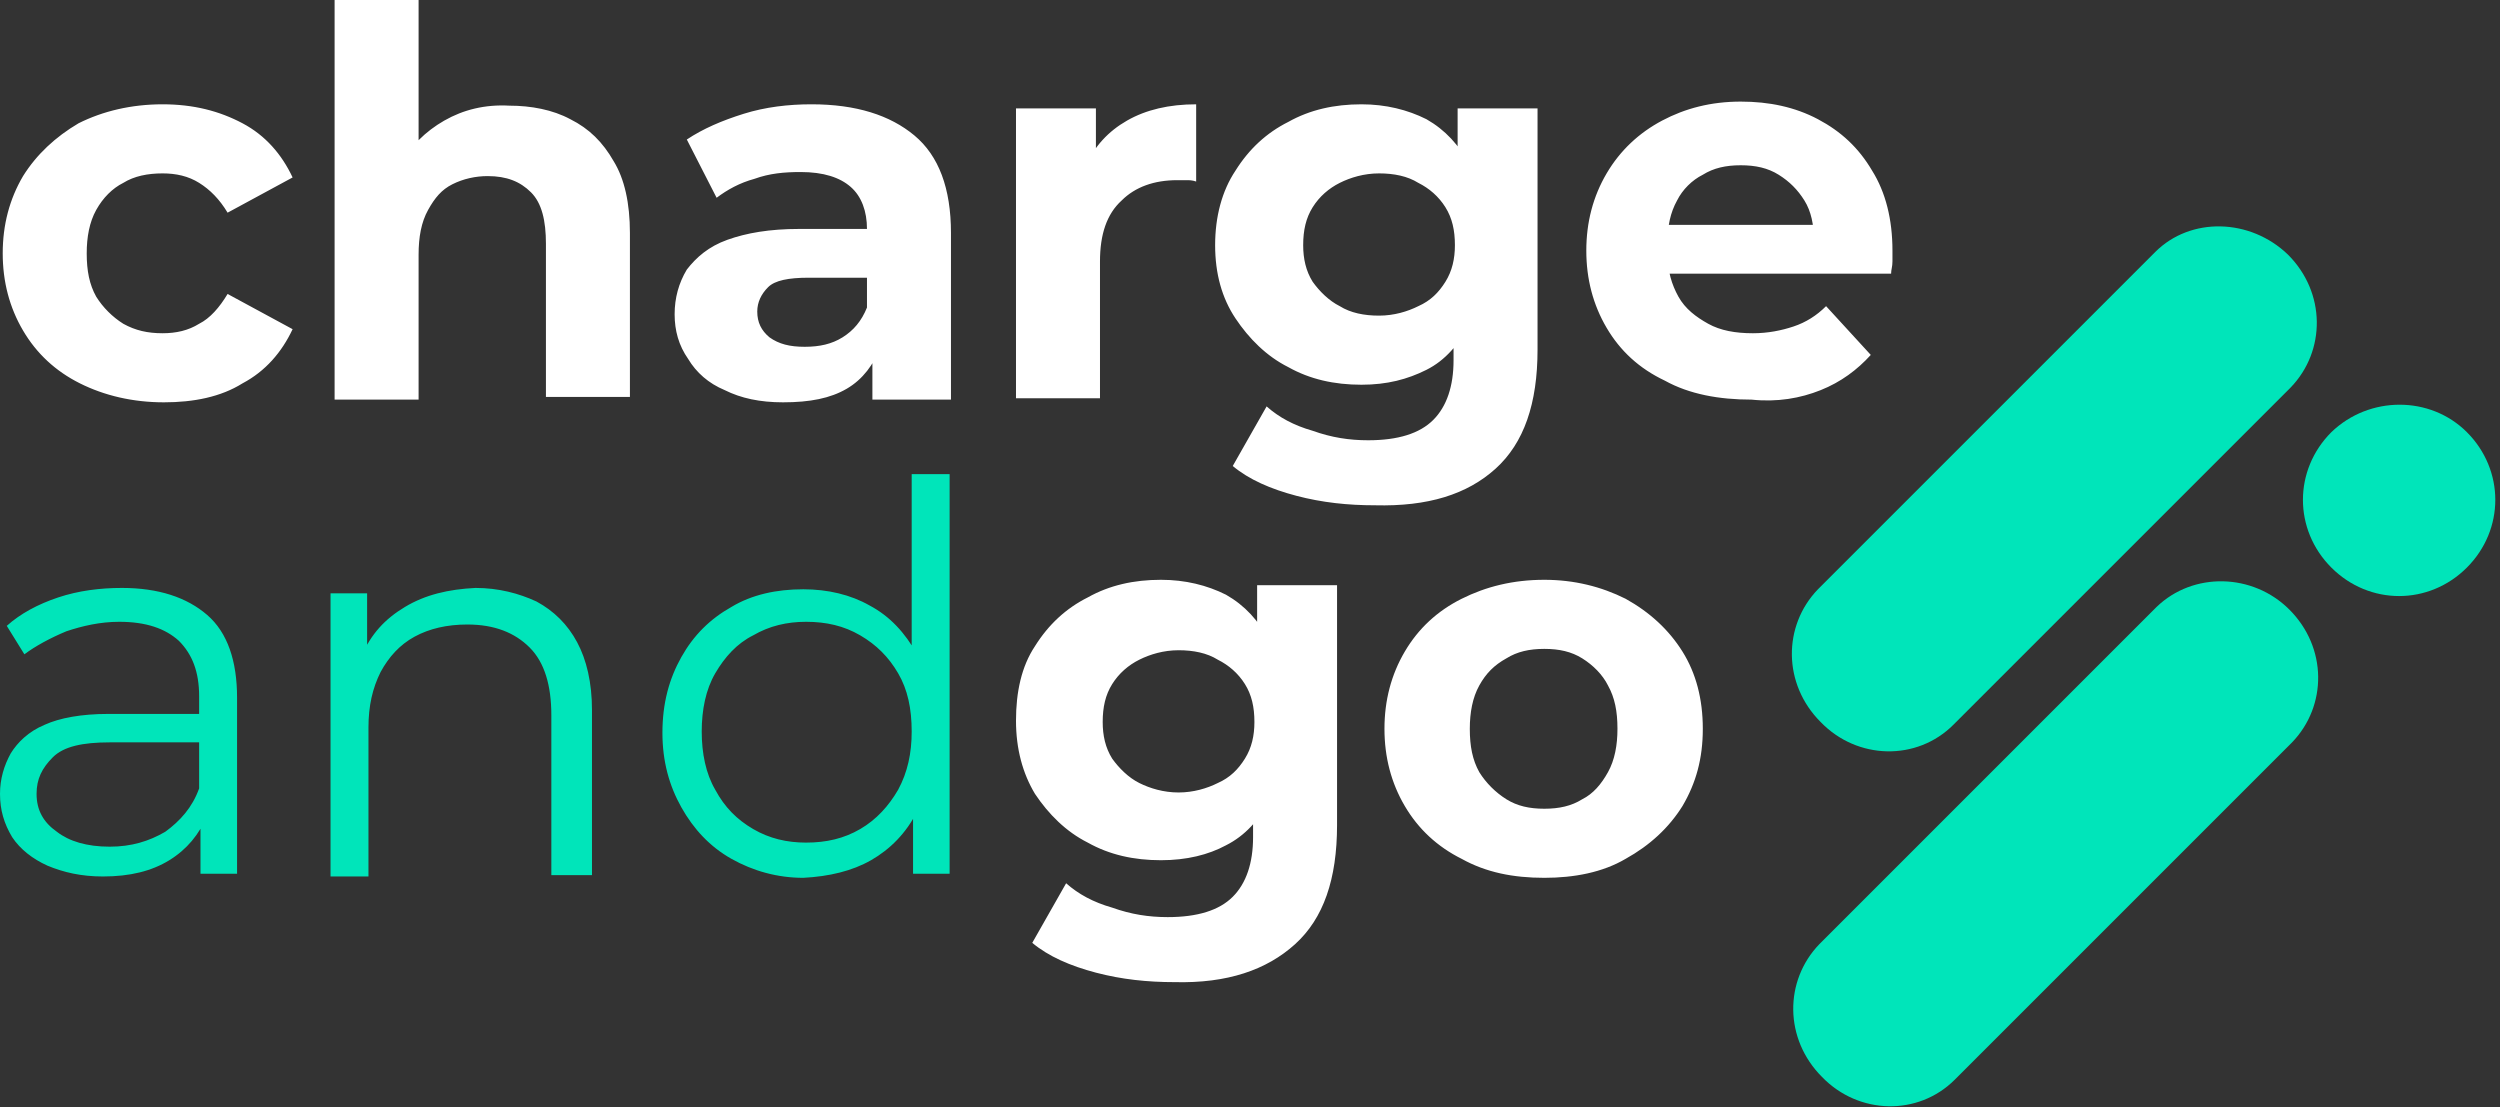
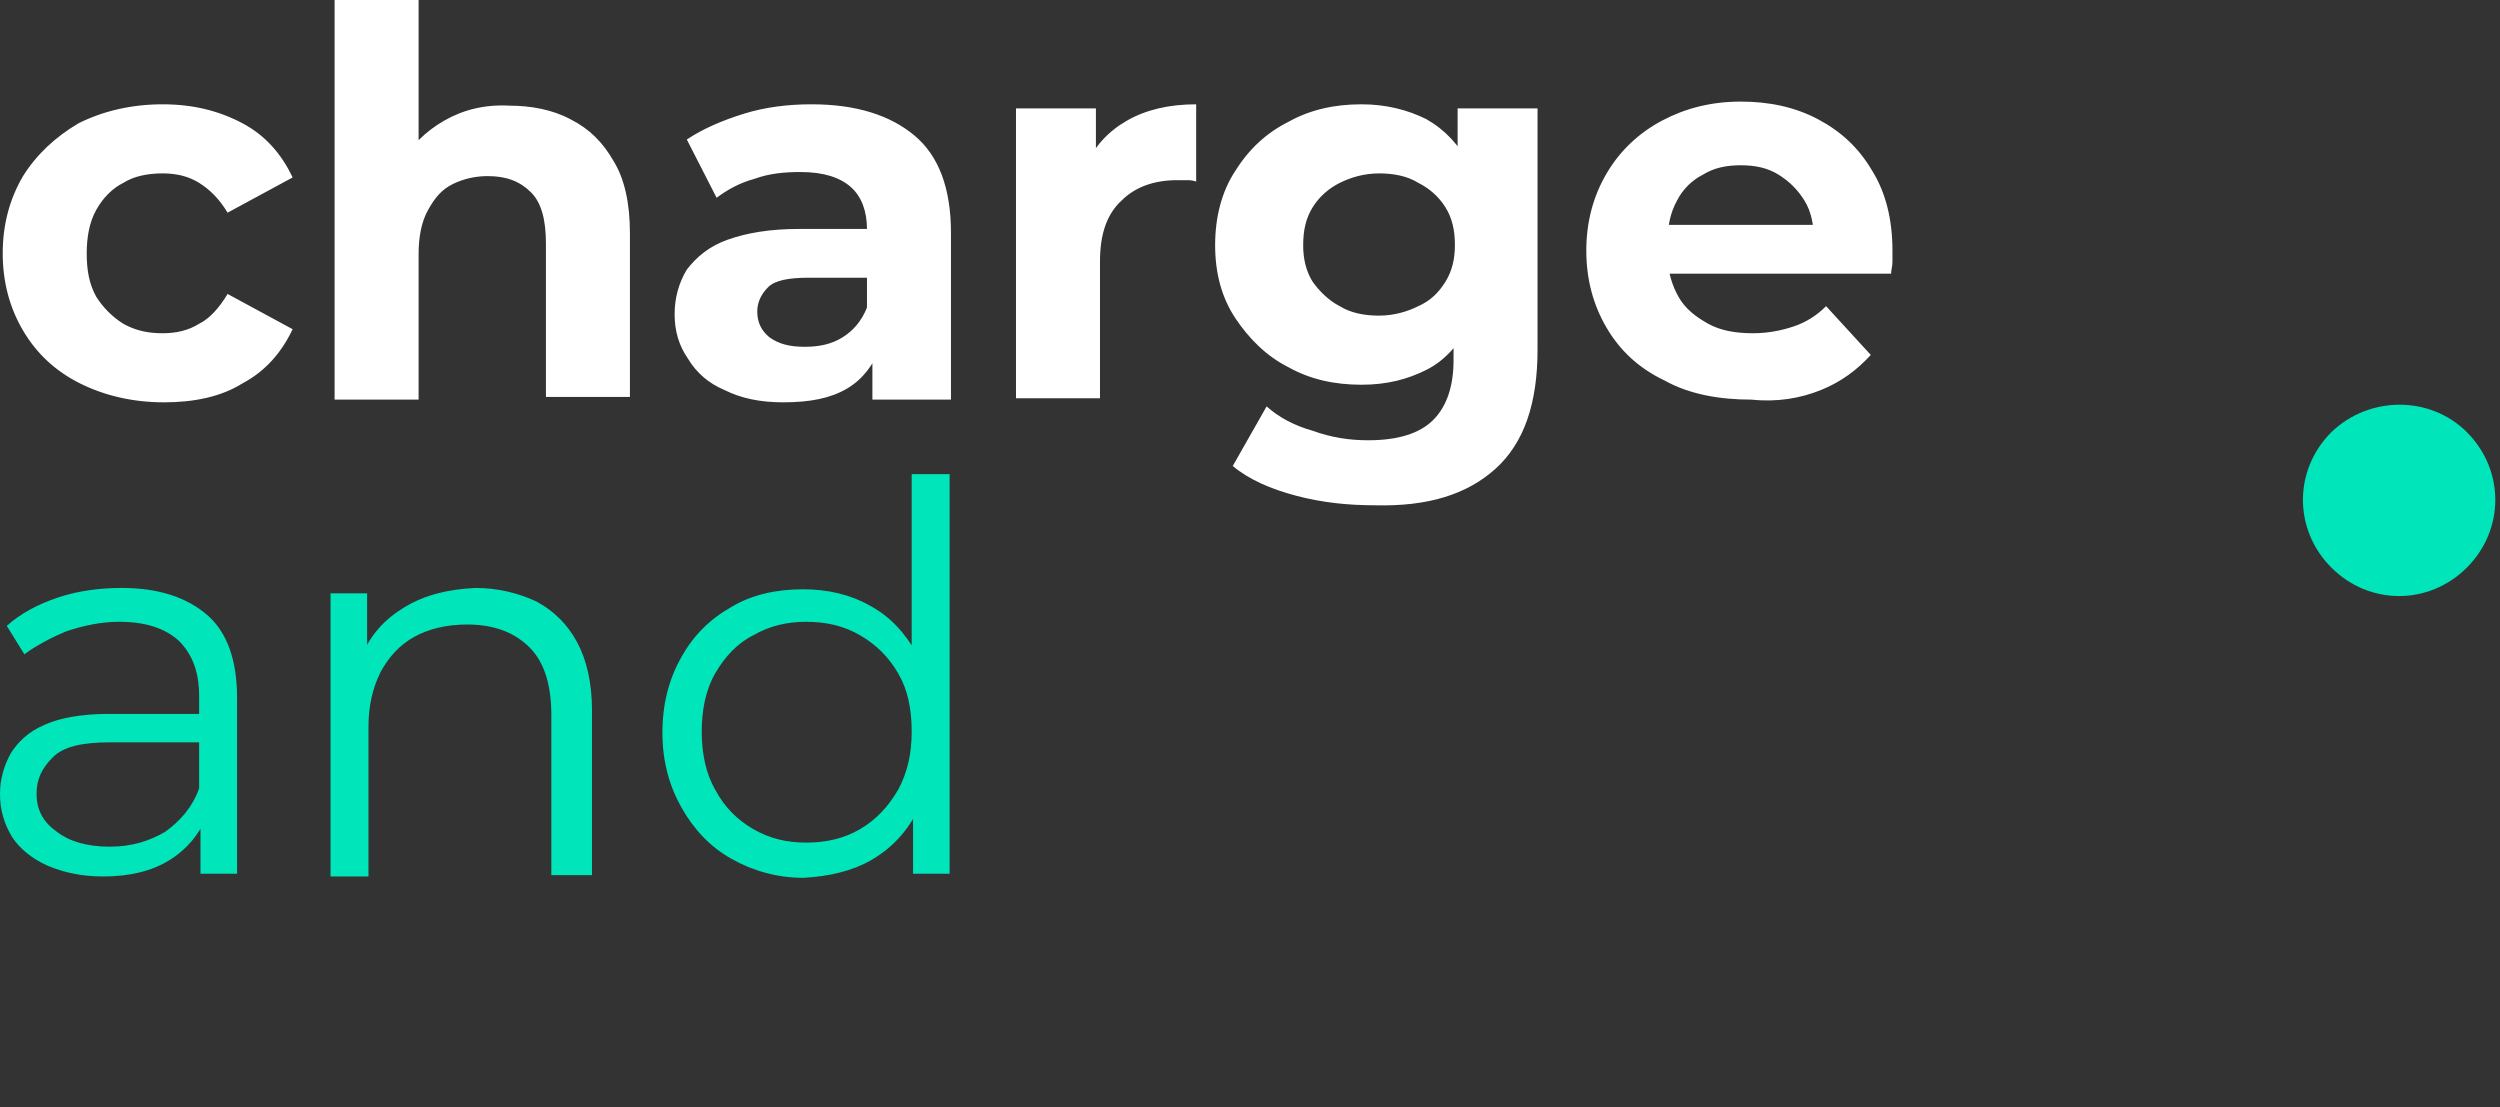
<svg xmlns="http://www.w3.org/2000/svg" width="100%" height="100%" viewBox="0 0 481 213" version="1.1" xml:space="preserve" style="fill-rule:evenodd;clip-rule:evenodd;stroke-linejoin:round;stroke-miterlimit:2;">
  <rect x="0" y="0" width="481" height="213" fill="#333333" stroke="none" />
  <path d="M350.296,75.063c3.909,-1.563 7.037,-3.909 9.643,-6.776l-8.601,-9.383c-1.824,1.824 -3.909,3.128 -6.255,3.909c-2.346,0.782 -4.952,1.304 -7.819,1.304c-3.388,-0 -6.255,-0.522 -8.601,-1.825c-2.346,-1.303 -4.431,-2.867 -5.734,-5.213c-1.303,-2.345 -2.085,-4.952 -2.085,-8.079l-0,-2.607c-0,-2.867 0.521,-5.473 1.824,-7.819c1.043,-2.085 2.867,-3.909 4.952,-4.952c2.085,-1.303 4.431,-1.824 7.298,-1.824c2.867,-0 5.213,0.521 7.298,1.824c2.085,1.303 3.649,2.867 4.952,4.952c1.303,2.085 1.824,4.692 1.824,7.559l6.256,-2.867l-36.75,-0l-0,9.383l45.351,-0c-0,-0.782 0.26,-1.304 0.26,-2.346l0,-2.085c0,-5.995 -1.303,-11.208 -3.909,-15.378c-2.607,-4.431 -5.995,-7.558 -10.426,-9.904c-4.43,-2.346 -9.383,-3.388 -14.856,-3.388c-5.734,-0 -10.686,1.303 -15.117,3.649c-4.431,2.345 -8.08,5.734 -10.686,10.164c-2.606,4.431 -3.91,9.383 -3.91,14.857c0,5.473 1.304,10.425 3.91,14.856c2.606,4.431 6.255,7.819 11.207,10.165c4.692,2.606 10.426,3.649 16.681,3.649c4.952,0.521 9.383,-0.261 13.293,-1.825m-92.526,-16.159c-2.085,-1.043 -3.91,-2.867 -5.213,-4.692c-1.303,-2.085 -1.825,-4.43 -1.825,-7.037c0,-2.867 0.522,-5.212 1.825,-7.298c1.303,-2.085 3.128,-3.648 5.213,-4.691c2.085,-1.043 4.691,-1.825 7.558,-1.825c2.867,0 5.473,0.522 7.559,1.825c2.085,1.042 3.909,2.606 5.212,4.691c1.303,2.086 1.825,4.431 1.825,7.298c-0,2.607 -0.522,4.952 -1.825,7.037c-1.303,2.086 -2.867,3.649 -5.212,4.692c-2.086,1.042 -4.692,1.824 -7.559,1.824c-2.867,0 -5.473,-0.521 -7.558,-1.824m16.68,12.25c3.649,-1.825 6.256,-4.952 8.341,-8.862c2.085,-3.909 3.127,-9.122 3.127,-15.117c0,-6.255 -1.042,-11.207 -3.127,-15.377c-2.085,-3.91 -4.692,-6.777 -8.341,-8.862c-3.649,-1.824 -7.819,-2.867 -12.51,-2.867c-5.213,0 -9.904,1.043 -14.075,3.388c-4.17,2.085 -7.558,5.213 -10.164,9.383c-2.607,3.91 -3.91,8.862 -3.91,14.335c0,5.474 1.303,10.165 3.91,14.075c2.606,3.909 5.994,7.297 10.164,9.383c4.171,2.345 8.862,3.388 14.075,3.388c4.952,-0 8.861,-1.043 12.51,-2.867m13.293,19.026c5.473,-4.952 8.08,-12.51 8.08,-22.936l-0,-46.393l-15.378,-0l0,11.989l0.261,14.075l-1.043,14.074l0,8.34c0,4.952 -1.303,8.862 -3.909,11.468c-2.607,2.607 -6.777,3.91 -12.511,3.91c-3.649,-0 -7.037,-0.521 -10.686,-1.825c-3.649,-1.042 -6.516,-2.606 -8.862,-4.691l-6.516,11.468c3.128,2.606 7.298,4.431 12.25,5.734c4.952,1.303 9.904,1.825 15.117,1.825c10.165,0.26 17.724,-2.086 23.197,-7.038m-76.106,-13.553l-0,-26.324c-0,-5.213 1.303,-9.122 4.17,-11.729c2.607,-2.606 6.255,-3.909 10.686,-3.909l1.825,-0c0.521,-0 1.042,-0 1.824,0.26l0,-14.856c-5.213,0 -9.643,1.043 -13.292,3.128c-3.649,2.085 -6.256,4.952 -8.08,8.861l2.085,4.431l0,-15.638l-15.378,-0l0,55.776l16.16,0Zm-48.739,-1.824c3.128,-1.825 5.213,-4.692 6.516,-8.08l-2.607,-7.558c-1.042,2.606 -2.606,4.43 -4.691,5.734c-2.085,1.303 -4.431,1.824 -7.298,1.824c-2.867,-0 -4.952,-0.521 -6.776,-1.824c-1.564,-1.304 -2.346,-2.867 -2.346,-4.953c-0,-1.824 0.782,-3.388 2.085,-4.691c1.303,-1.303 3.91,-1.824 7.819,-1.824l13.032,-0l-0,-9.383l-14.856,-0c-5.734,-0 -10.165,0.782 -13.814,2.085c-3.649,1.303 -5.995,3.388 -7.819,5.734c-1.564,2.606 -2.346,5.473 -2.346,8.601c0,3.127 0.782,5.994 2.606,8.601c1.564,2.606 3.91,4.691 7.038,5.994c3.127,1.564 6.776,2.346 11.207,2.346c5.213,0 9.122,-0.782 12.25,-2.606m20.069,2.085l-0,-32.058c-0,-8.602 -2.346,-14.857 -7.037,-18.766c-4.692,-3.91 -11.208,-5.995 -19.809,-5.995c-4.43,0 -8.861,0.521 -13.031,1.824c-4.171,1.304 -7.82,2.867 -10.947,4.953l5.734,11.207c2.085,-1.564 4.431,-2.867 7.298,-3.649c2.867,-1.043 5.734,-1.303 8.861,-1.303c4.431,-0 7.559,1.042 9.644,2.867c2.085,1.824 3.127,4.691 3.127,8.08l0,19.547l1.043,2.346l-0,10.947l15.117,-0Zm-97.478,-53.691c-3.649,2.085 -6.516,4.952 -8.601,8.601l3.649,4.691l-0,-36.489l-16.16,-0l0,76.888l16.16,-0l-0,-27.888c-0,-3.389 0.521,-6.256 1.824,-8.601c1.303,-2.346 2.607,-3.91 4.692,-4.952c2.085,-1.043 4.43,-1.564 6.776,-1.564c3.649,-0 6.255,1.042 8.341,3.127c2.085,2.086 2.867,5.474 2.867,9.905l-0,29.452l16.159,-0l0,-31.537c0,-5.735 -1.043,-10.426 -3.128,-13.814c-2.085,-3.649 -4.691,-6.256 -8.34,-8.08c-3.388,-1.824 -7.558,-2.606 -11.729,-2.606c-4.691,-0.261 -8.861,0.782 -12.51,2.867m-38.835,50.563c4.431,-2.346 7.558,-5.994 9.643,-10.425l-12.51,-6.777c-1.564,2.607 -3.388,4.692 -5.473,5.734c-2.086,1.303 -4.431,1.825 -7.038,1.825c-2.867,-0 -5.212,-0.522 -7.558,-1.825c-2.085,-1.303 -3.91,-3.127 -5.213,-5.213c-1.303,-2.345 -1.824,-4.952 -1.824,-8.34c-0,-3.128 0.521,-5.995 1.824,-8.34c1.303,-2.346 3.128,-4.171 5.213,-5.213c2.085,-1.303 4.691,-1.825 7.558,-1.825c2.607,0 4.952,0.522 7.038,1.825c2.085,1.303 3.909,3.128 5.473,5.734l12.51,-6.777c-2.085,-4.43 -5.212,-8.079 -9.643,-10.425c-4.431,-2.346 -9.383,-3.649 -15.378,-3.649c-5.994,0 -11.468,1.303 -16.159,3.649c-4.431,2.606 -8.08,5.995 -10.686,10.165c-2.607,4.431 -3.91,9.383 -3.91,14.856c0,5.473 1.303,10.426 3.91,14.856c2.606,4.431 6.255,7.819 10.947,10.165c4.691,2.346 10.164,3.649 16.159,3.649c5.734,0 10.947,-1.042 15.117,-3.649" style="fill:#fff;fill-rule:nonzero;" />
-   <path d="M289.828,153.776c-2.085,-1.303 -3.91,-3.127 -5.213,-5.212c-1.303,-2.346 -1.824,-4.953 -1.824,-8.341c-0,-3.127 0.521,-5.994 1.824,-8.34c1.303,-2.346 2.867,-3.91 5.213,-5.213c2.085,-1.303 4.431,-1.824 7.298,-1.824c2.867,-0 5.212,0.521 7.297,1.824c2.086,1.303 3.91,3.128 4.953,5.213c1.303,2.346 1.824,4.952 1.824,8.34c0,3.128 -0.521,5.995 -1.824,8.341c-1.304,2.345 -2.867,4.17 -4.953,5.212c-2.085,1.303 -4.43,1.825 -7.297,1.825c-2.867,-0 -5.213,-0.522 -7.298,-1.825m22.936,11.468c4.691,-2.606 8.34,-5.994 10.947,-10.165c2.606,-4.43 3.909,-9.122 3.909,-14.856c0,-5.734 -1.303,-10.686 -3.909,-14.856c-2.607,-4.17 -6.256,-7.559 -10.947,-10.165c-4.692,-2.346 -9.904,-3.649 -15.638,-3.649c-5.995,0 -11.208,1.303 -15.899,3.649c-4.692,2.346 -8.341,5.734 -10.947,10.165c-2.606,4.431 -3.91,9.383 -3.91,14.856c0,5.474 1.304,10.426 3.91,14.856c2.606,4.431 6.255,7.82 10.947,10.165c4.691,2.607 9.904,3.649 15.899,3.649c5.734,0 11.207,-1.042 15.638,-3.649m-93.569,-14.595c-2.085,-1.043 -3.909,-2.867 -5.212,-4.692c-1.304,-2.085 -1.825,-4.431 -1.825,-7.037c0,-2.867 0.521,-5.213 1.825,-7.298c1.303,-2.085 3.127,-3.649 5.212,-4.691c2.085,-1.043 4.692,-1.825 7.559,-1.825c2.867,0 5.473,0.522 7.558,1.825c2.085,1.042 3.91,2.606 5.213,4.691c1.303,2.085 1.824,4.431 1.824,7.298c0,2.606 -0.521,4.952 -1.824,7.037c-1.303,2.085 -2.867,3.649 -5.213,4.692c-2.085,1.042 -4.691,1.824 -7.558,1.824c-2.867,0 -5.474,-0.782 -7.559,-1.824m16.681,11.989c3.649,-1.825 6.516,-4.952 8.34,-8.862c2.085,-3.909 3.128,-9.122 3.128,-15.117c-0,-6.255 -1.043,-11.207 -3.128,-15.377c-2.085,-3.91 -4.691,-6.777 -8.34,-8.862c-3.649,-1.824 -7.819,-2.867 -12.511,-2.867c-5.212,0 -9.904,1.043 -14.074,3.388c-4.17,2.085 -7.558,5.213 -10.165,9.383c-2.606,3.91 -3.649,8.862 -3.649,14.335c0,5.474 1.303,10.165 3.649,14.075c2.607,3.909 5.995,7.298 10.165,9.383c4.17,2.345 8.862,3.388 14.074,3.388c4.953,-0 9.123,-1.043 12.511,-2.867m13.292,19.026c5.474,-4.952 8.08,-12.51 8.08,-22.936l0,-46.132l-15.377,-0l-0,11.989l0.26,14.074l-1.042,14.075l-0,8.34c-0,4.952 -1.303,8.862 -3.91,11.468c-2.606,2.606 -6.776,3.91 -12.51,3.91c-3.649,-0 -7.038,-0.522 -10.687,-1.825c-3.648,-1.042 -6.515,-2.606 -8.861,-4.691l-6.516,11.468c3.128,2.606 7.298,4.431 12.25,5.734c4.952,1.303 9.904,1.824 15.117,1.824c10.165,0.261 17.723,-2.346 23.196,-7.298" style="fill:#fff;fill-rule:nonzero;" />
  <path d="M182.706,168.111l0,-76.888l-7.298,0l0,38.575l1.043,10.946l-0.782,10.947l0,16.42l7.037,0Zm-37.792,-8.601c-3.128,-1.824 -5.473,-4.17 -7.298,-7.558c-1.824,-3.128 -2.606,-7.037 -2.606,-11.208c-0,-4.17 0.782,-8.079 2.606,-11.207c1.825,-3.128 4.17,-5.734 7.298,-7.298c3.128,-1.824 6.516,-2.606 10.165,-2.606c3.909,-0 7.298,0.782 10.425,2.606c3.128,1.825 5.474,4.17 7.298,7.298c1.825,3.128 2.607,6.777 2.607,11.207c-0,4.171 -0.782,7.82 -2.607,11.208c-1.824,3.127 -4.17,5.734 -7.298,7.558c-3.127,1.825 -6.516,2.607 -10.425,2.607c-3.649,-0 -7.037,-0.782 -10.165,-2.607m22.675,5.995c3.649,-2.085 6.777,-5.213 8.862,-9.383c2.085,-4.17 3.388,-9.122 3.388,-15.117c0,-5.995 -1.042,-10.947 -3.388,-15.117c-2.346,-4.17 -5.213,-7.298 -9.122,-9.383c-3.649,-2.085 -8.08,-3.127 -12.771,-3.127c-5.213,-0 -9.905,1.042 -13.814,3.388c-4.17,2.346 -7.298,5.473 -9.644,9.643c-2.345,4.171 -3.649,8.862 -3.649,14.596c0,5.473 1.304,10.165 3.649,14.335c2.346,4.17 5.474,7.559 9.644,9.904c4.17,2.346 8.861,3.649 13.814,3.649c4.952,-0.26 9.382,-1.303 13.031,-3.388m-89.659,-48.739c-3.909,2.346 -6.516,5.213 -8.34,9.383l1.043,2.867l-0,-14.857l-7.038,0l0,54.474l7.298,-0l0,-28.671c0,-4.17 0.782,-7.558 2.346,-10.686c1.564,-2.867 3.649,-5.212 6.516,-6.776c2.867,-1.564 6.255,-2.346 10.165,-2.346c5.212,0 9.122,1.564 11.989,4.431c2.867,2.867 4.17,7.298 4.17,13.032l0,30.755l7.819,-0l0,-31.798c0,-5.213 -1.042,-9.643 -2.867,-13.032c-1.824,-3.388 -4.431,-5.994 -7.819,-7.819c-3.388,-1.564 -7.298,-2.606 -11.729,-2.606c-5.212,0.261 -9.643,1.303 -13.553,3.649m-45.35,48.739c3.388,-2.085 5.734,-4.952 7.297,-8.601l-1.563,-5.213c-1.304,3.649 -3.649,6.255 -6.516,8.341c-3.128,1.824 -6.516,2.867 -10.686,2.867c-4.431,-0 -7.82,-1.043 -10.165,-2.867c-2.607,-1.825 -3.91,-4.171 -3.91,-7.298c0,-2.867 1.043,-4.952 3.128,-7.037c2.085,-2.086 5.734,-2.868 10.947,-2.868l18.505,0l-0,-5.473l-18.766,0c-5.213,0 -9.383,0.782 -12.25,2.085c-3.128,1.303 -5.213,3.388 -6.516,5.474c-1.303,2.345 -2.085,4.952 -2.085,7.819c-0,3.127 0.782,5.734 2.346,8.34c1.564,2.346 3.909,4.17 6.776,5.473c3.128,1.304 6.516,2.086 10.686,2.086c5.213,-0 9.383,-1.043 12.772,-3.128m13.031,2.606l0,-33.882c0,-7.038 -1.824,-12.511 -5.734,-15.899c-3.909,-3.389 -9.383,-5.213 -16.42,-5.213c-4.17,-0 -8.34,0.521 -12.25,1.824c-3.909,1.304 -7.297,3.128 -9.904,5.474l3.388,5.473c2.086,-1.564 4.953,-3.128 8.08,-4.431c3.128,-1.042 6.516,-1.824 10.165,-1.824c5.213,-0 8.862,1.303 11.468,3.649c2.606,2.606 3.91,5.994 3.91,10.686l-0,20.069l0.26,2.085l0,11.989l7.037,0Z" style="fill:#00e5ba;fill-rule:nonzero;" />
-   <path d="M440.214,48.999c7.298,7.298 7.298,18.506 0.521,25.543l-64.899,64.898c-7.037,7.037 -18.505,6.777 -25.542,-0.521c-7.298,-7.298 -7.298,-18.505 -0.521,-25.542l64.898,-64.899c6.777,-6.776 18.245,-6.516 25.543,0.521" style="fill:#00e5ba;fill-rule:nonzero;" />
-   <path d="M440.477,117.287c7.298,7.298 7.298,18.505 0.522,25.542l-64.899,64.899c-7.037,7.037 -18.505,6.776 -25.542,-0.521c-7.298,-7.298 -7.298,-18.506 -0.522,-25.543l64.899,-64.898c7.037,-6.777 18.505,-6.516 25.542,0.521" style="fill:#00e5ba;fill-rule:nonzero;" />
  <path d="M474.622,83.144c7.298,7.297 7.298,18.765 -0,26.063c-7.298,7.298 -18.766,7.298 -26.064,0c-7.298,-7.298 -7.298,-18.766 0,-26.063c7.298,-7.038 19.027,-7.038 26.064,-0" style="fill:#00e5ba;fill-rule:nonzero;" />
</svg>